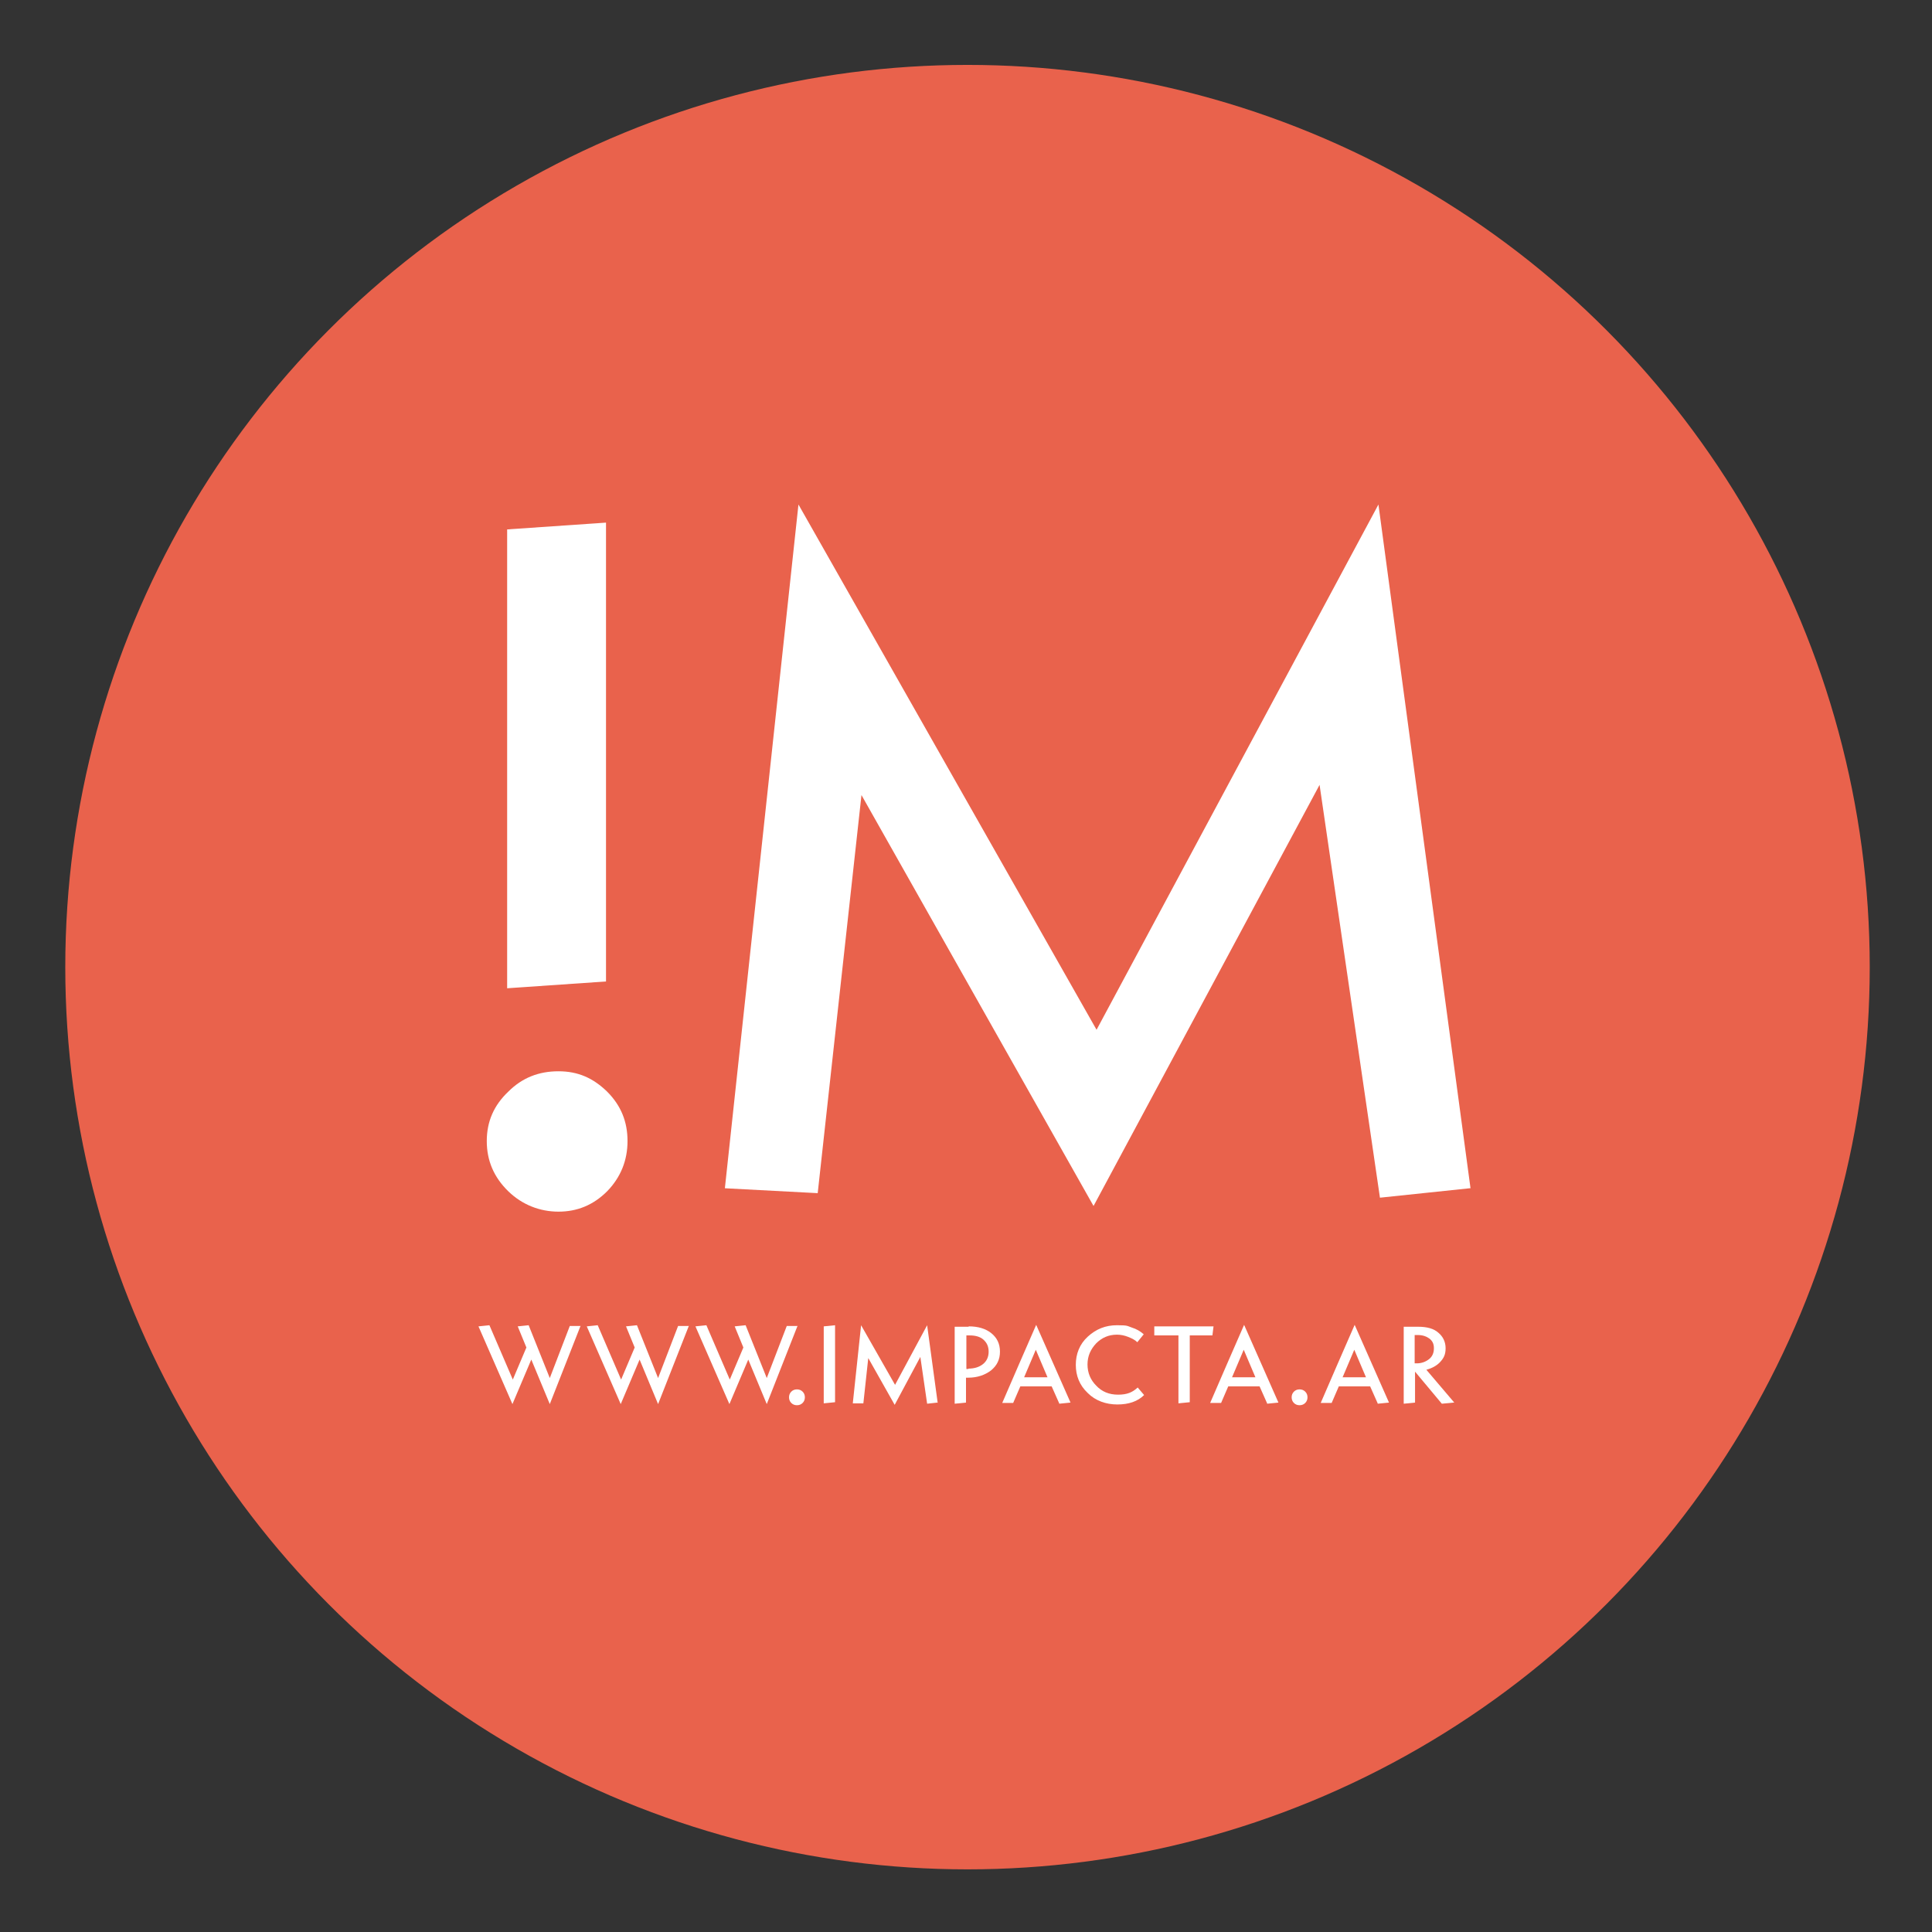
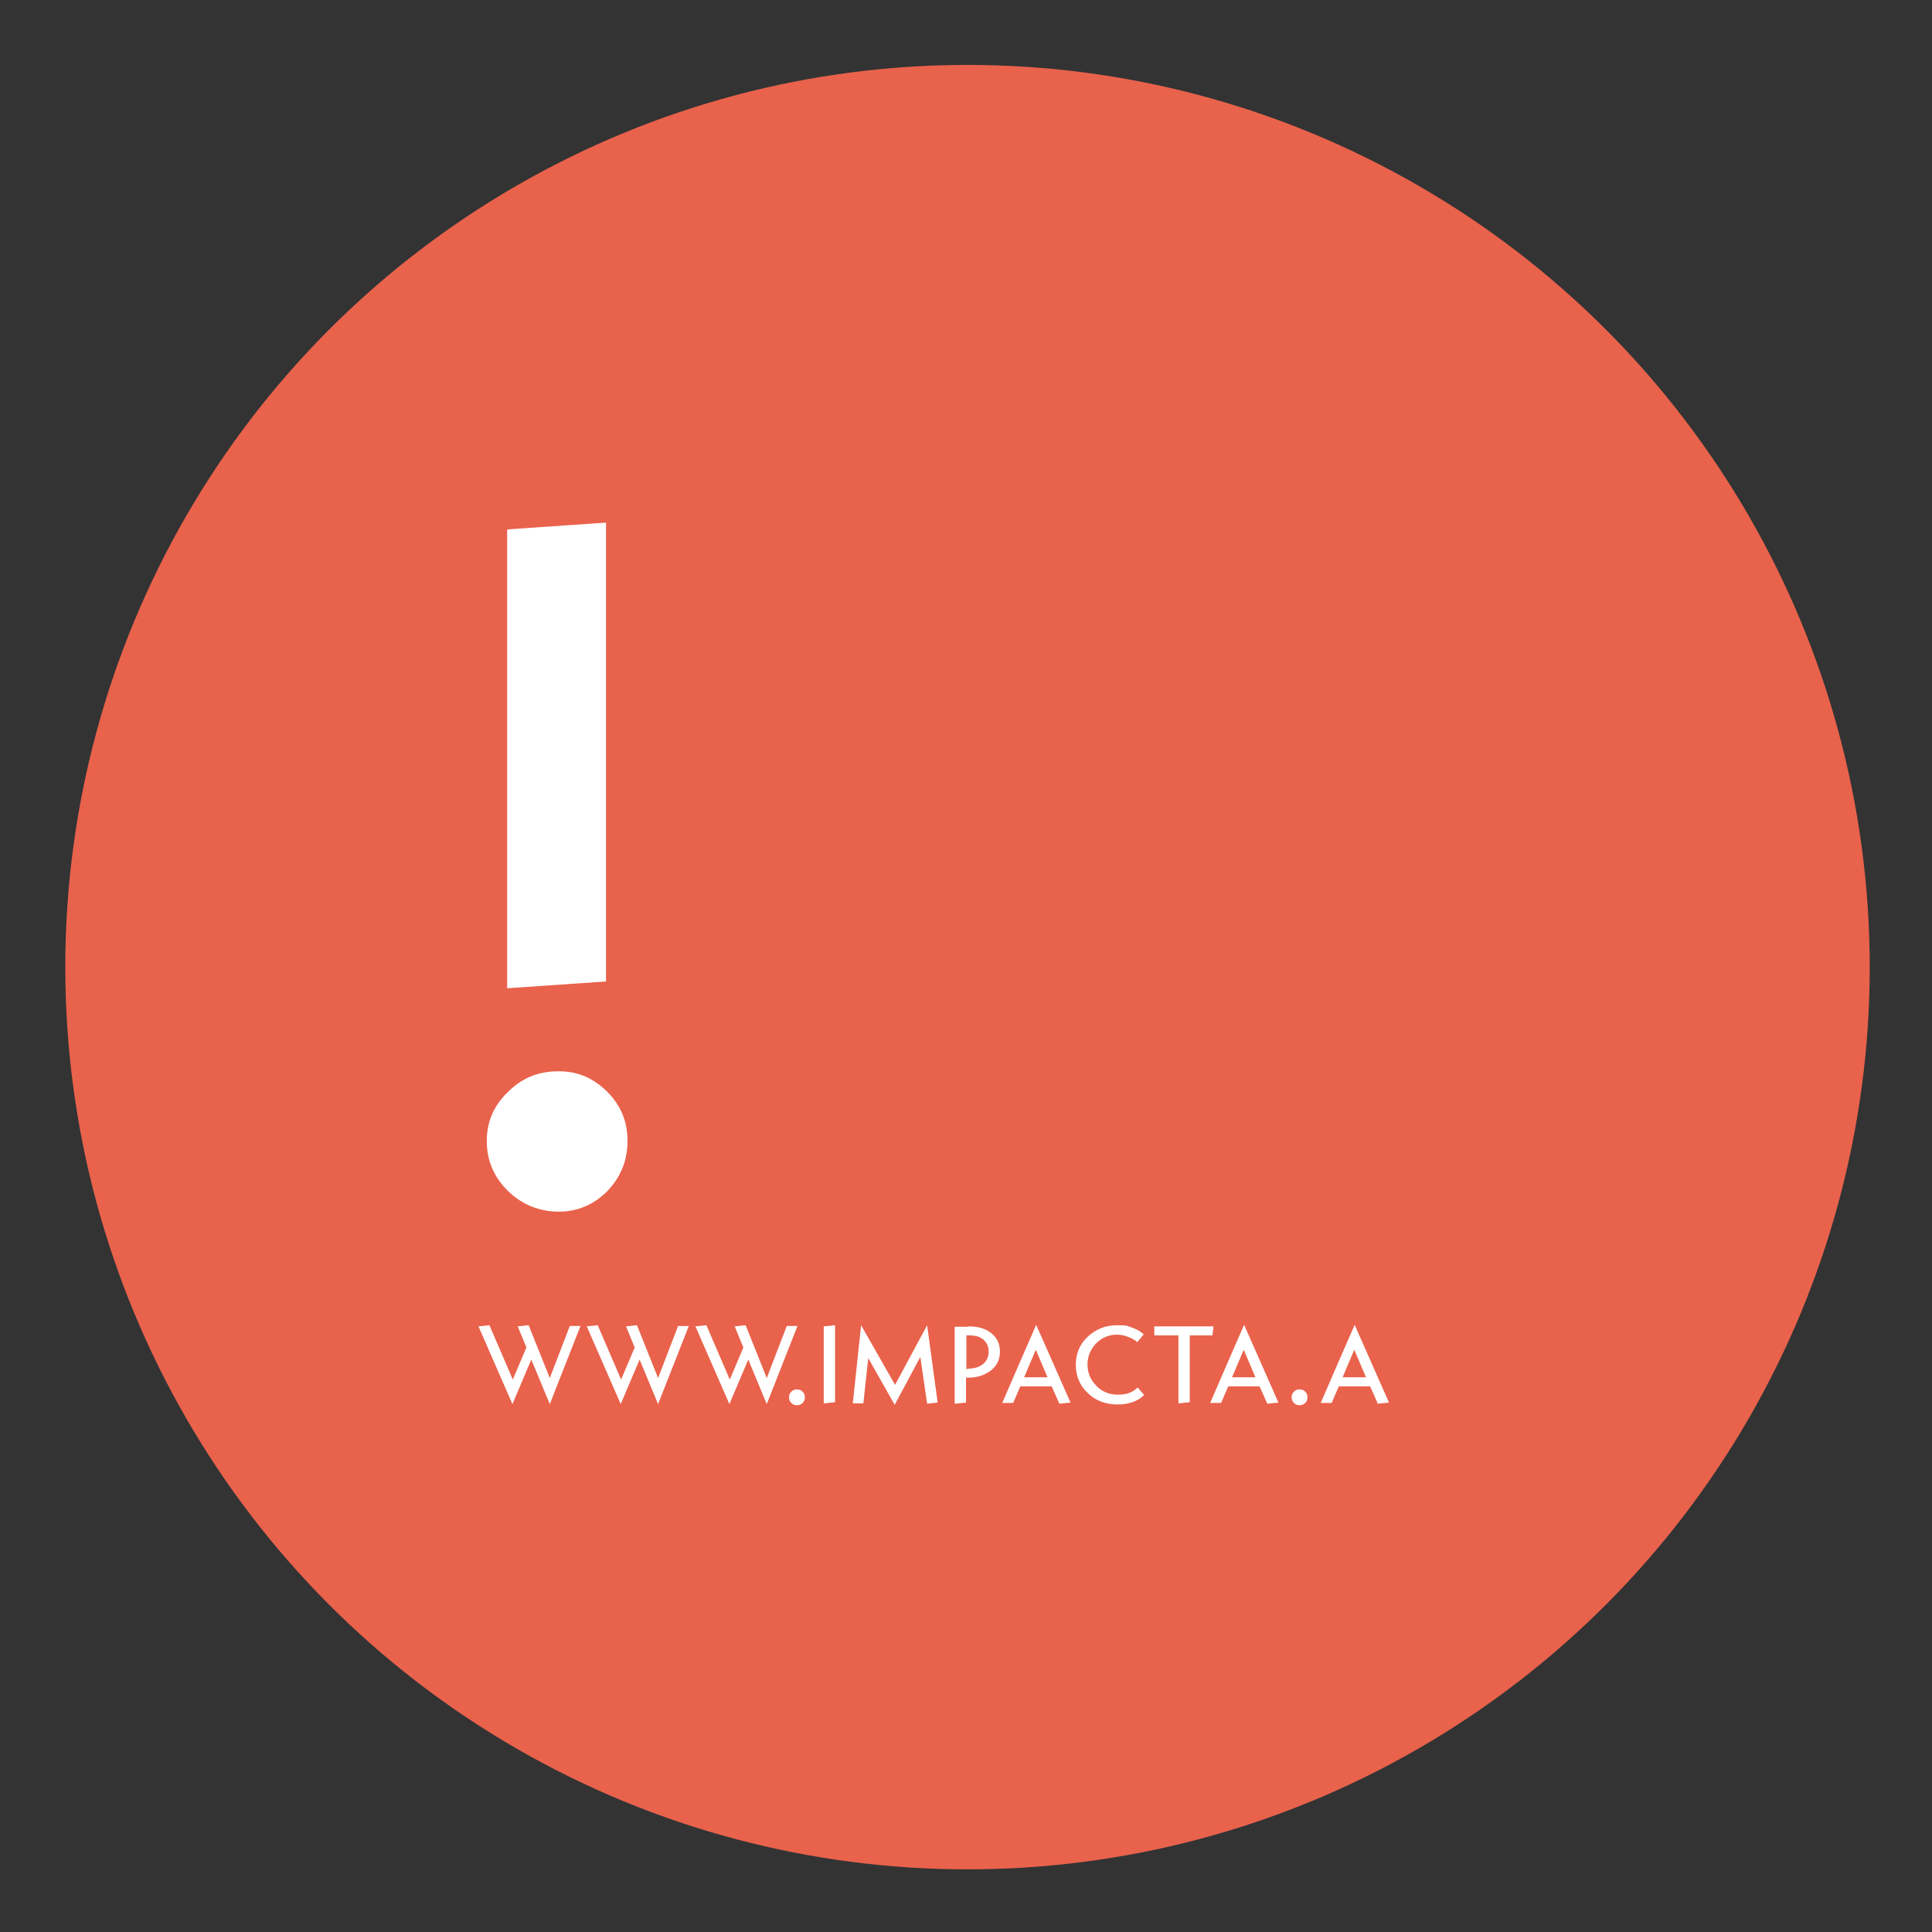
<svg xmlns="http://www.w3.org/2000/svg" id="Capa_1" viewBox="0 0 512 512">
  <rect x="0" y="0" width="512" height="512" fill="#333333" stroke="none" />
  <defs>
    <style>      .st0 {        fill: #fff;      }      .st1 {        fill: #e9624c;      }    </style>
  </defs>
  <circle class="st1" cx="256.4" cy="256.3" r="239.1" />
  <g>
    <g>
      <path class="st0" d="M153.8,351.5l-8.1,20.6-4.9-11.8-5,11.8-9-20.6,2.9-.3,6.2,14.4,3.6-8.5-2.3-5.6,2.9-.3,5.6,14,5.3-13.8h2.9Z" />
      <path class="st0" d="M182.5,351.5l-8.1,20.6-4.9-11.8-5,11.8-9-20.6,2.9-.3,6.2,14.4,3.6-8.5-2.3-5.6,2.9-.3,5.6,14,5.3-13.8h2.9Z" />
      <path class="st0" d="M211.3,351.5l-8.1,20.6-4.9-11.8-5,11.8-9-20.6,2.9-.3,6.2,14.4,3.6-8.5-2.3-5.6,2.9-.3,5.6,14,5.3-13.8h2.9Z" />
      <path class="st0" d="M209.7,371.8c-.4-.4-.6-.9-.6-1.5s.2-1.1.6-1.5c.4-.4.9-.6,1.5-.6s1.1.2,1.5.6c.4.4.6.9.6,1.5s-.2,1.1-.6,1.5c-.4.4-.9.6-1.5.6s-1.1-.2-1.5-.6Z" />
      <path class="st0" d="M218.3,371.9v-20.4l3-.3v20.4l-3,.3Z" />
      <path class="st0" d="M248.4,371.7l-2.7.3-1.8-12.4-6.8,12.7-7-12.4-1.3,12h-2.8c0-.1,2.2-20.7,2.2-20.7l9,15.8,8.5-15.8,2.8,20.6Z" />
      <path class="st0" d="M256.7,351.5c2.5,0,4.5.6,6,1.8,1.5,1.2,2.3,2.8,2.3,4.9s-.8,3.7-2.4,5c-1.6,1.2-3.6,1.9-6,1.9h-.6v6.6l-3,.3v-20.4h3.7ZM256.6,362.7c1.6,0,2.9-.4,3.9-1.2,1-.8,1.5-1.9,1.5-3.3s-.5-2.4-1.4-3.2c-.9-.8-2.2-1.1-3.6-1.1h-.9v8.9h.6Z" />
      <path class="st0" d="M280.7,371.9l-2-4.5h-8.3l-1.9,4.4h-2.9c0-.1,9-20.7,9-20.7l9.1,20.6-3,.3ZM271.4,365h6.2l-3.1-7.3-3.1,7.3Z" />
      <path class="st0" d="M288.2,369.1c-2.1-2-3.1-4.5-3.1-7.4s1-5.5,3.2-7.5,4.7-3,7.7-3,2.7.2,3.9.6c1.3.4,2.3,1,3.2,1.8l-1.7,2.1c-.6-.6-1.4-1-2.4-1.4-1-.4-2-.6-3-.6-2.2,0-4,.8-5.5,2.3-1.5,1.6-2.3,3.4-2.3,5.6s.8,4.1,2.3,5.6c1.5,1.6,3.4,2.4,5.8,2.4s3.8-.6,5.2-1.9l1.7,2c-1.7,1.7-4.1,2.5-7.1,2.5s-5.8-1-7.8-3Z" />
      <path class="st0" d="M321.6,351.5l-.3,2.4h-6v17.7l-3,.3v-18h-6.4v-2.4h15.8Z" />
      <path class="st0" d="M335.8,371.9l-2-4.5h-8.3l-1.9,4.4h-2.9c0-.1,9-20.7,9-20.7l9.1,20.6-3,.3ZM326.5,365h6.2l-3.1-7.3-3.1,7.3Z" />
      <path class="st0" d="M342.9,371.8c-.4-.4-.6-.9-.6-1.5s.2-1.1.6-1.5c.4-.4.9-.6,1.5-.6s1.1.2,1.5.6c.4.4.6.9.6,1.5s-.2,1.1-.6,1.5-.9.6-1.5.6-1.1-.2-1.5-.6Z" />
      <path class="st0" d="M365.1,371.9l-2-4.5h-8.3l-1.9,4.4h-2.9c0-.1,9-20.7,9-20.7l9.1,20.6-3,.3ZM355.8,365h6.2l-3.1-7.3-3.1,7.3Z" />
-       <path class="st0" d="M385.2,371.7l-3.1.3-7.1-8.5v8.2l-3,.3v-20.4h3.8c2.4,0,4.2.5,5.4,1.6,1.2,1,1.9,2.4,1.9,4.1s-.5,2.6-1.4,3.6-2.2,1.7-3.7,2.1l7.4,8.7ZM374.9,353.8v7.5h.6c1.2,0,2.3-.4,3.2-1.1.9-.7,1.3-1.7,1.3-2.9s-.4-1.9-1.1-2.5c-.8-.6-1.8-1-3.1-1h-.9Z" />
    </g>
    <g>
      <path class="st0" d="M134.7,315.7c-3.8-3.7-5.7-8.1-5.7-13.3s1.9-9.5,5.7-13.1c3.7-3.7,8.1-5.4,13.3-5.4s9.2,1.8,12.9,5.4c3.7,3.7,5.4,8,5.4,13.1s-1.8,9.6-5.4,13.3c-3.7,3.7-8,5.4-12.9,5.4s-9.6-1.8-13.3-5.4ZM134.4,261.9v-121.6l26.2-1.8v121.6l-26.2,1.8Z" />
-       <path class="st0" d="M389.5,314.9l-23.8,2.5-16-109.4-59.9,111.6-61.5-108.9-11.6,105.5-24.6-1.3,19.5-181.2,79,139.2,74.7-139.2,24.4,181.2Z" />
    </g>
  </g>
</svg>